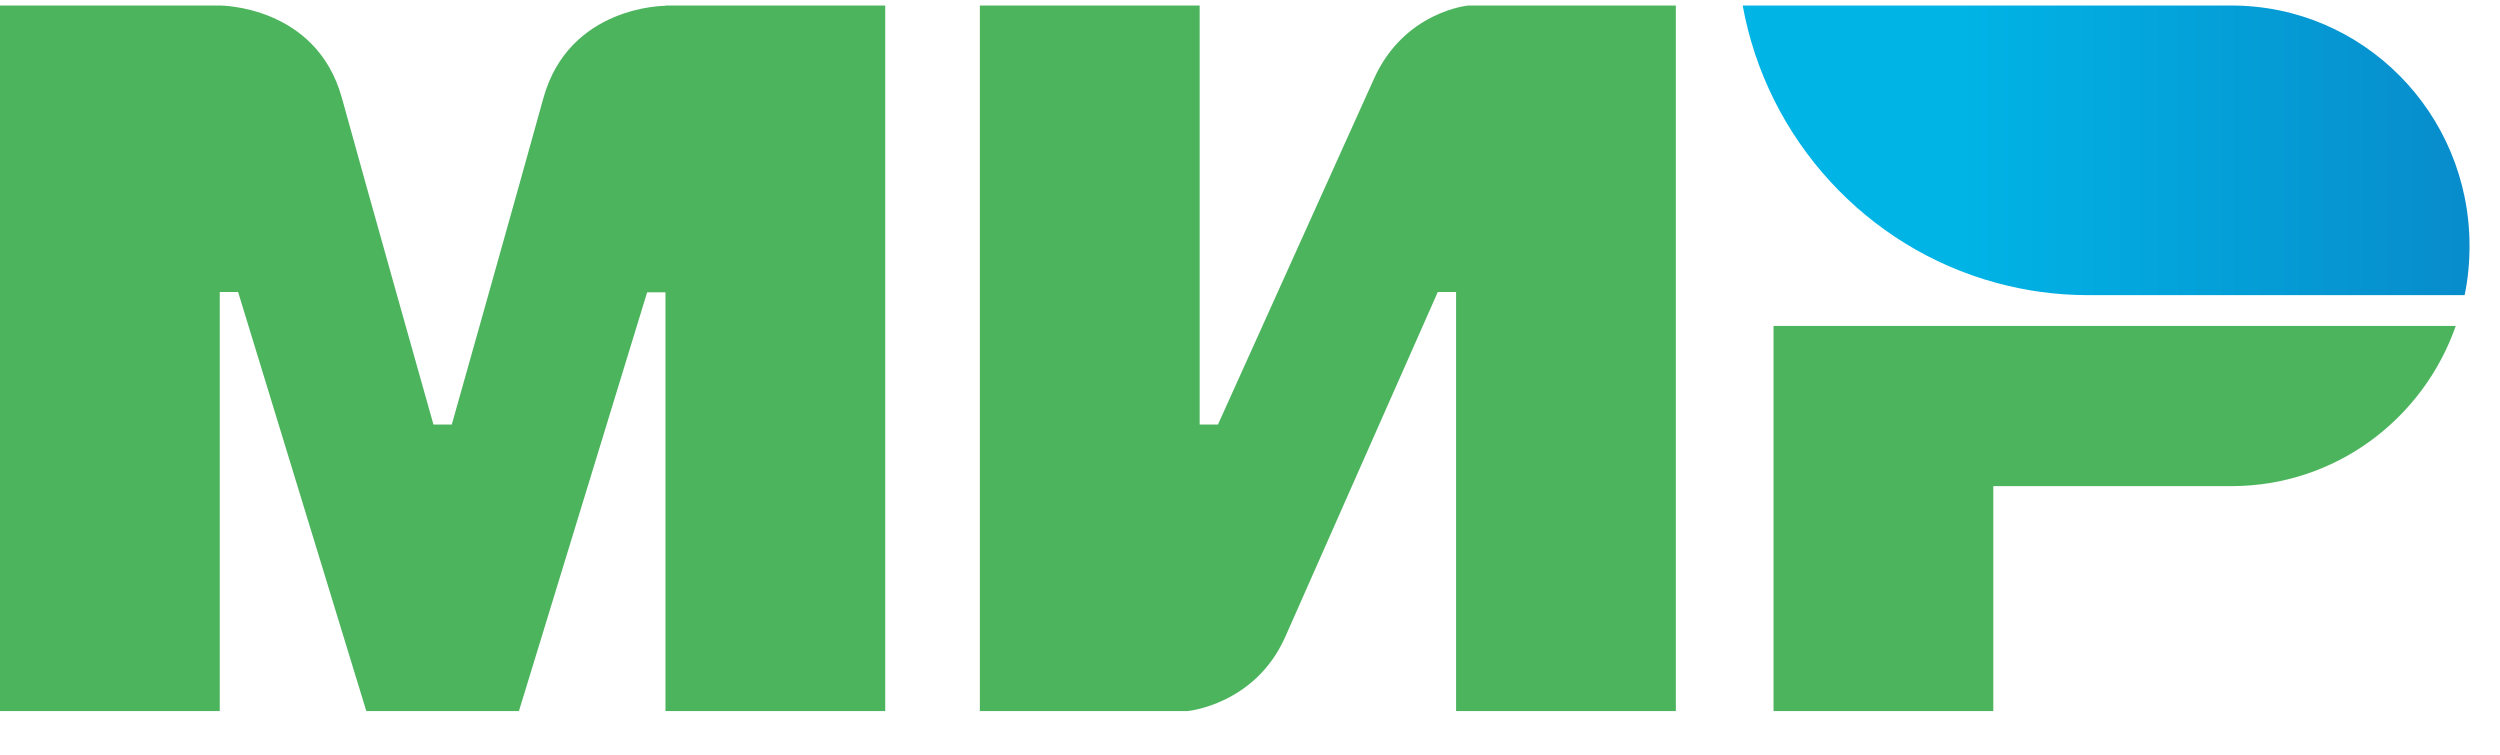
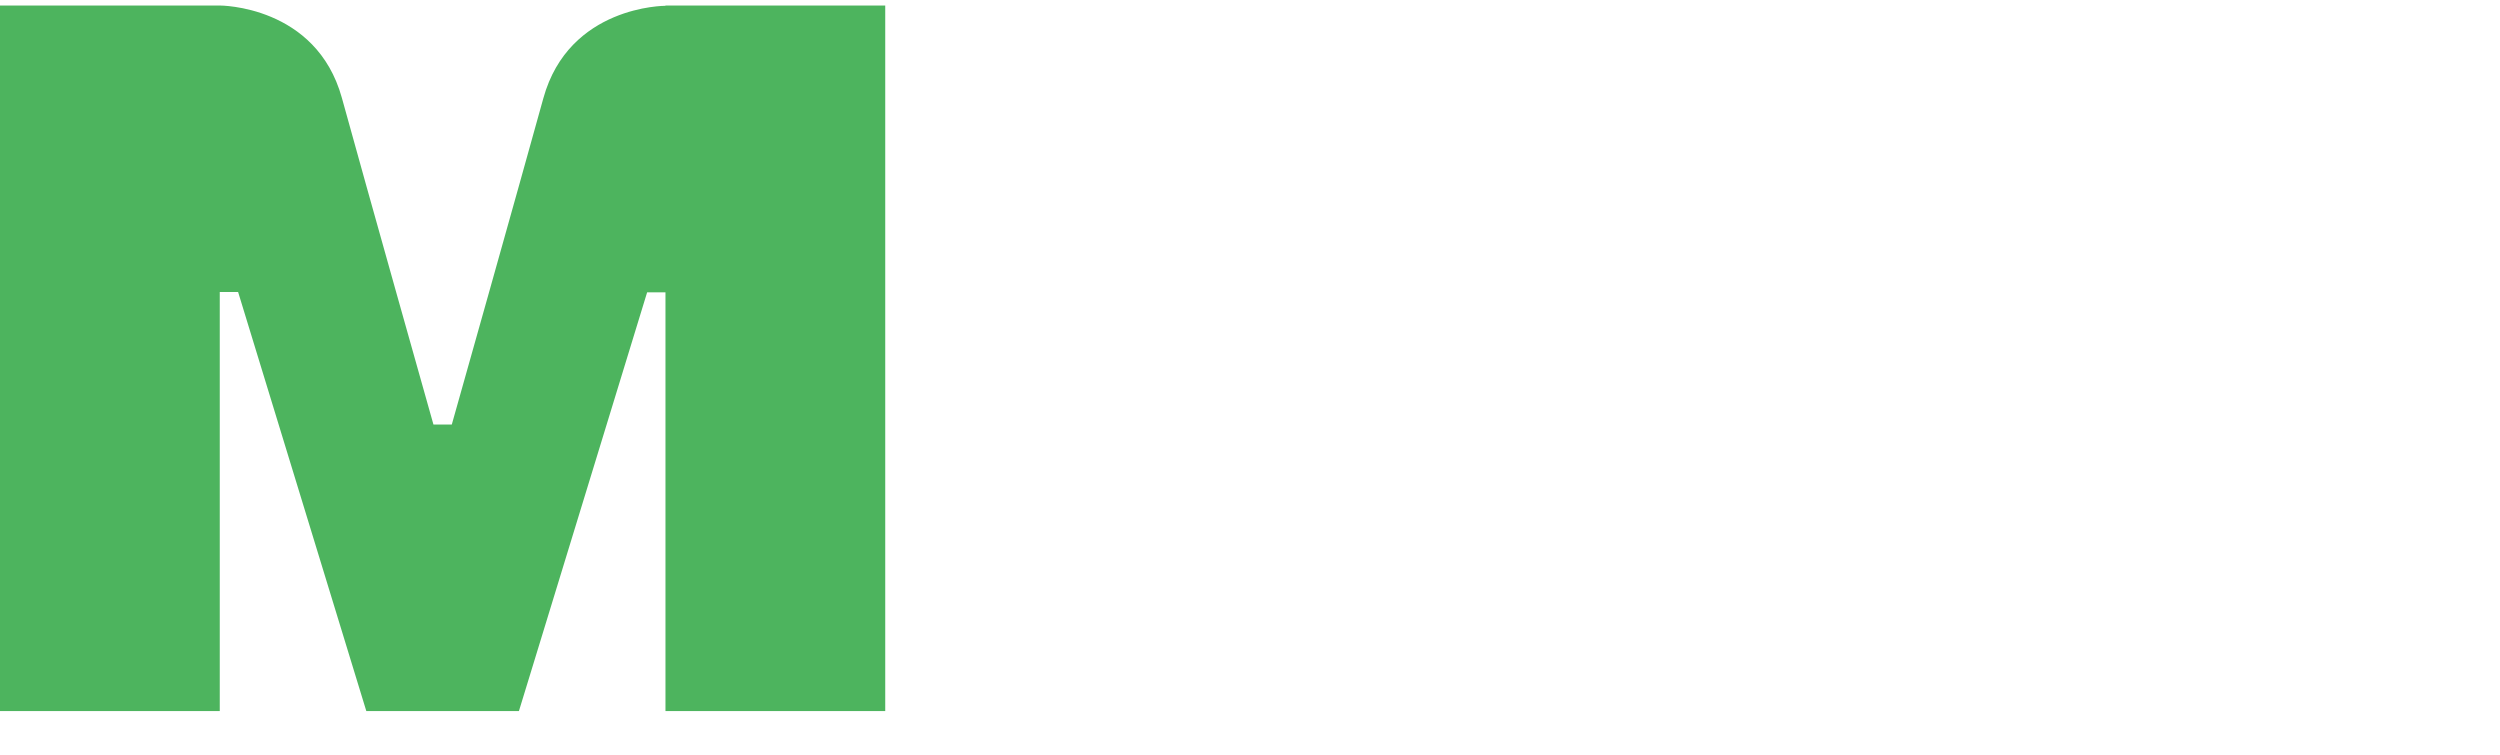
<svg xmlns="http://www.w3.org/2000/svg" width="53" height="16" viewBox="0 0 53 16" fill="none">
  <g clip-path="url(#clip0_8705_63366)">
    <path fill-rule="evenodd" clip-rule="evenodd" d="M14.108 0.117V0.123C14.101 0.123 12.063 0.117 11.519 2.083C11.021 3.886 9.617 8.863 9.578 9H9.189C9.189 9 7.753 3.912 7.248 2.076C6.704 0.11 4.659 0.117 4.659 0.117H0V15.075H4.659V6.191H4.854H5.048L7.766 15.075H11.001L13.719 6.198H14.108V15.075H18.767V0.117H14.108Z" fill="#4DB45E" />
-     <path fill-rule="evenodd" clip-rule="evenodd" d="M31.128 0.117C31.128 0.117 29.762 0.241 29.122 1.684L25.821 9H25.433V0.117H20.773V15.075H25.174C25.174 15.075 26.604 14.944 27.245 13.507L30.481 6.191H30.869V15.075H35.528V0.117H31.128Z" fill="#4DB45E" />
-     <path fill-rule="evenodd" clip-rule="evenodd" d="M37.599 6.91V15.075H42.258V10.306H47.306C49.506 10.306 51.37 8.889 52.062 6.91H37.599Z" fill="#4DB45E" />
-     <path fill-rule="evenodd" clip-rule="evenodd" d="M47.306 0.117H36.945C37.463 2.965 39.579 5.251 42.317 5.995C42.938 6.165 43.592 6.257 44.264 6.257H52.25C52.321 5.917 52.354 5.571 52.354 5.212C52.354 2.396 50.095 0.117 47.306 0.117Z" fill="url(#paint0_linear_8705_63366)" />
  </g>
  <defs>
    <linearGradient id="paint0_linear_8705_63366" x1="36.947" y1="3.187" x2="52.354" y2="3.187" gradientUnits="userSpaceOnUse">
      <stop offset="0.3" stop-color="#00B4E6" />
      <stop offset="1" stop-color="#088CCB" />
    </linearGradient>
    <clipPath id="clip0_8705_63366">
      <rect width="52.354" height="15.582" fill="white" transform="translate(0 0.117)" />
    </clipPath>
  </defs>
</svg>